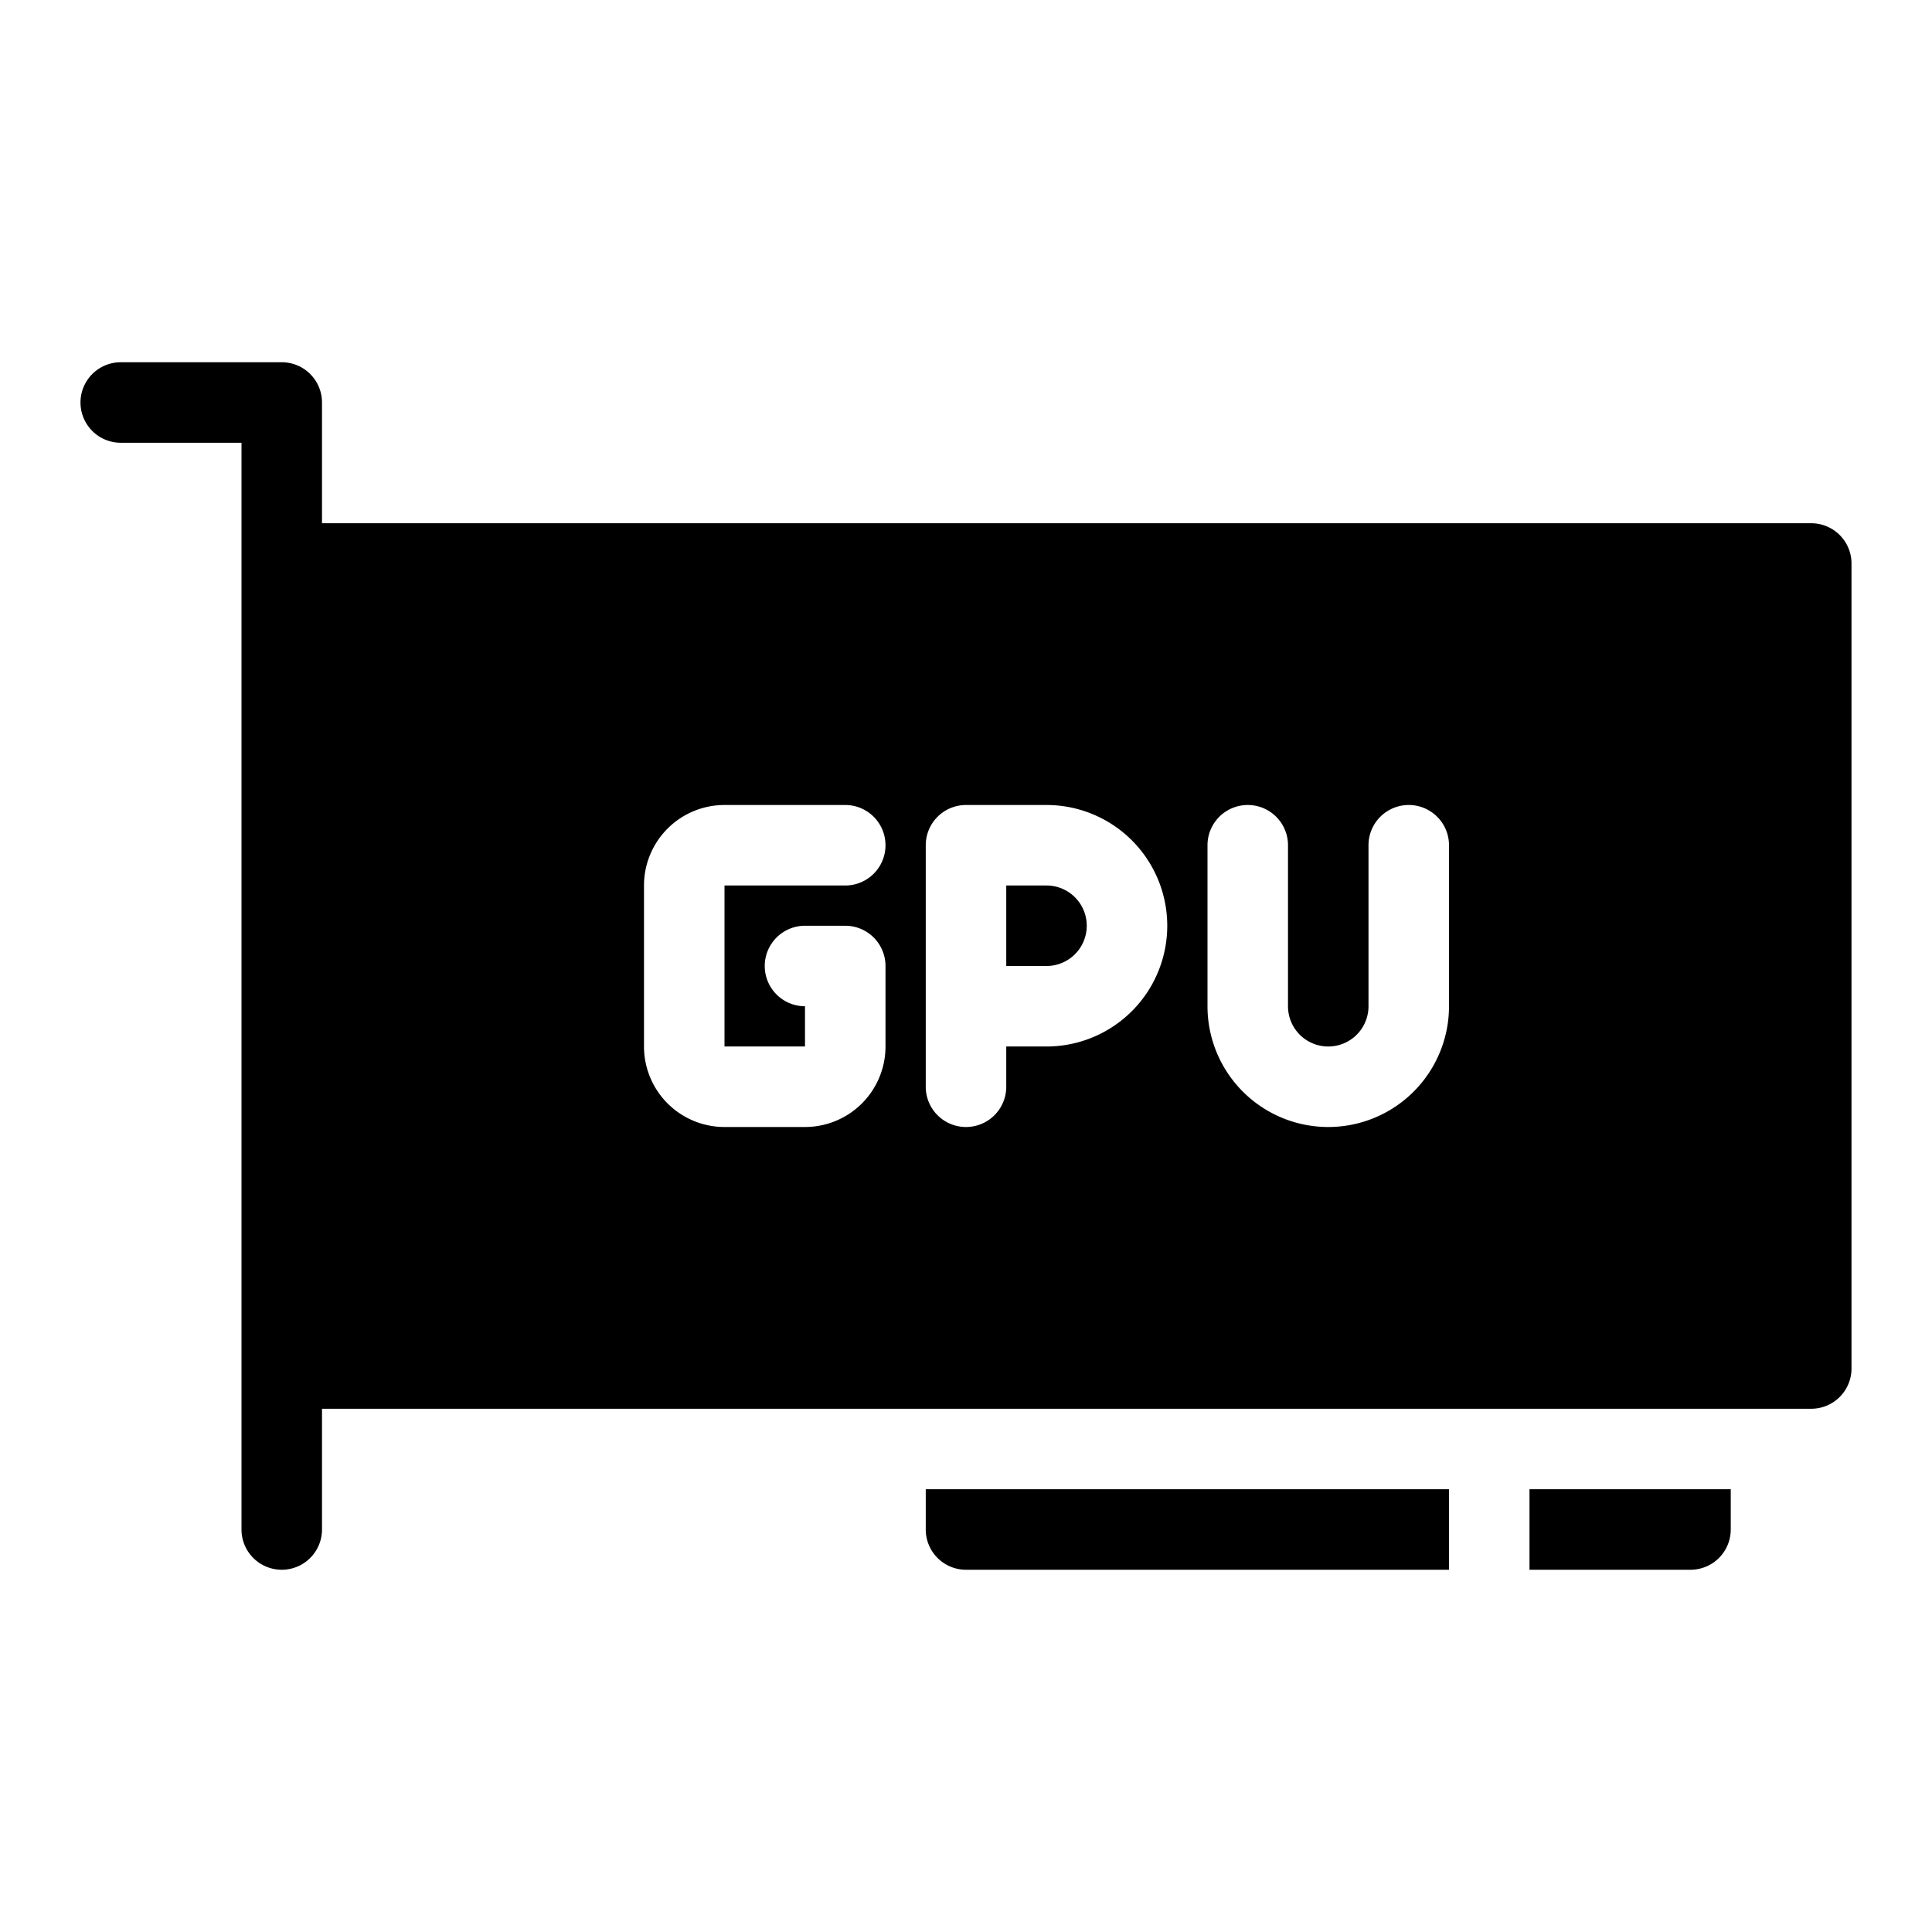
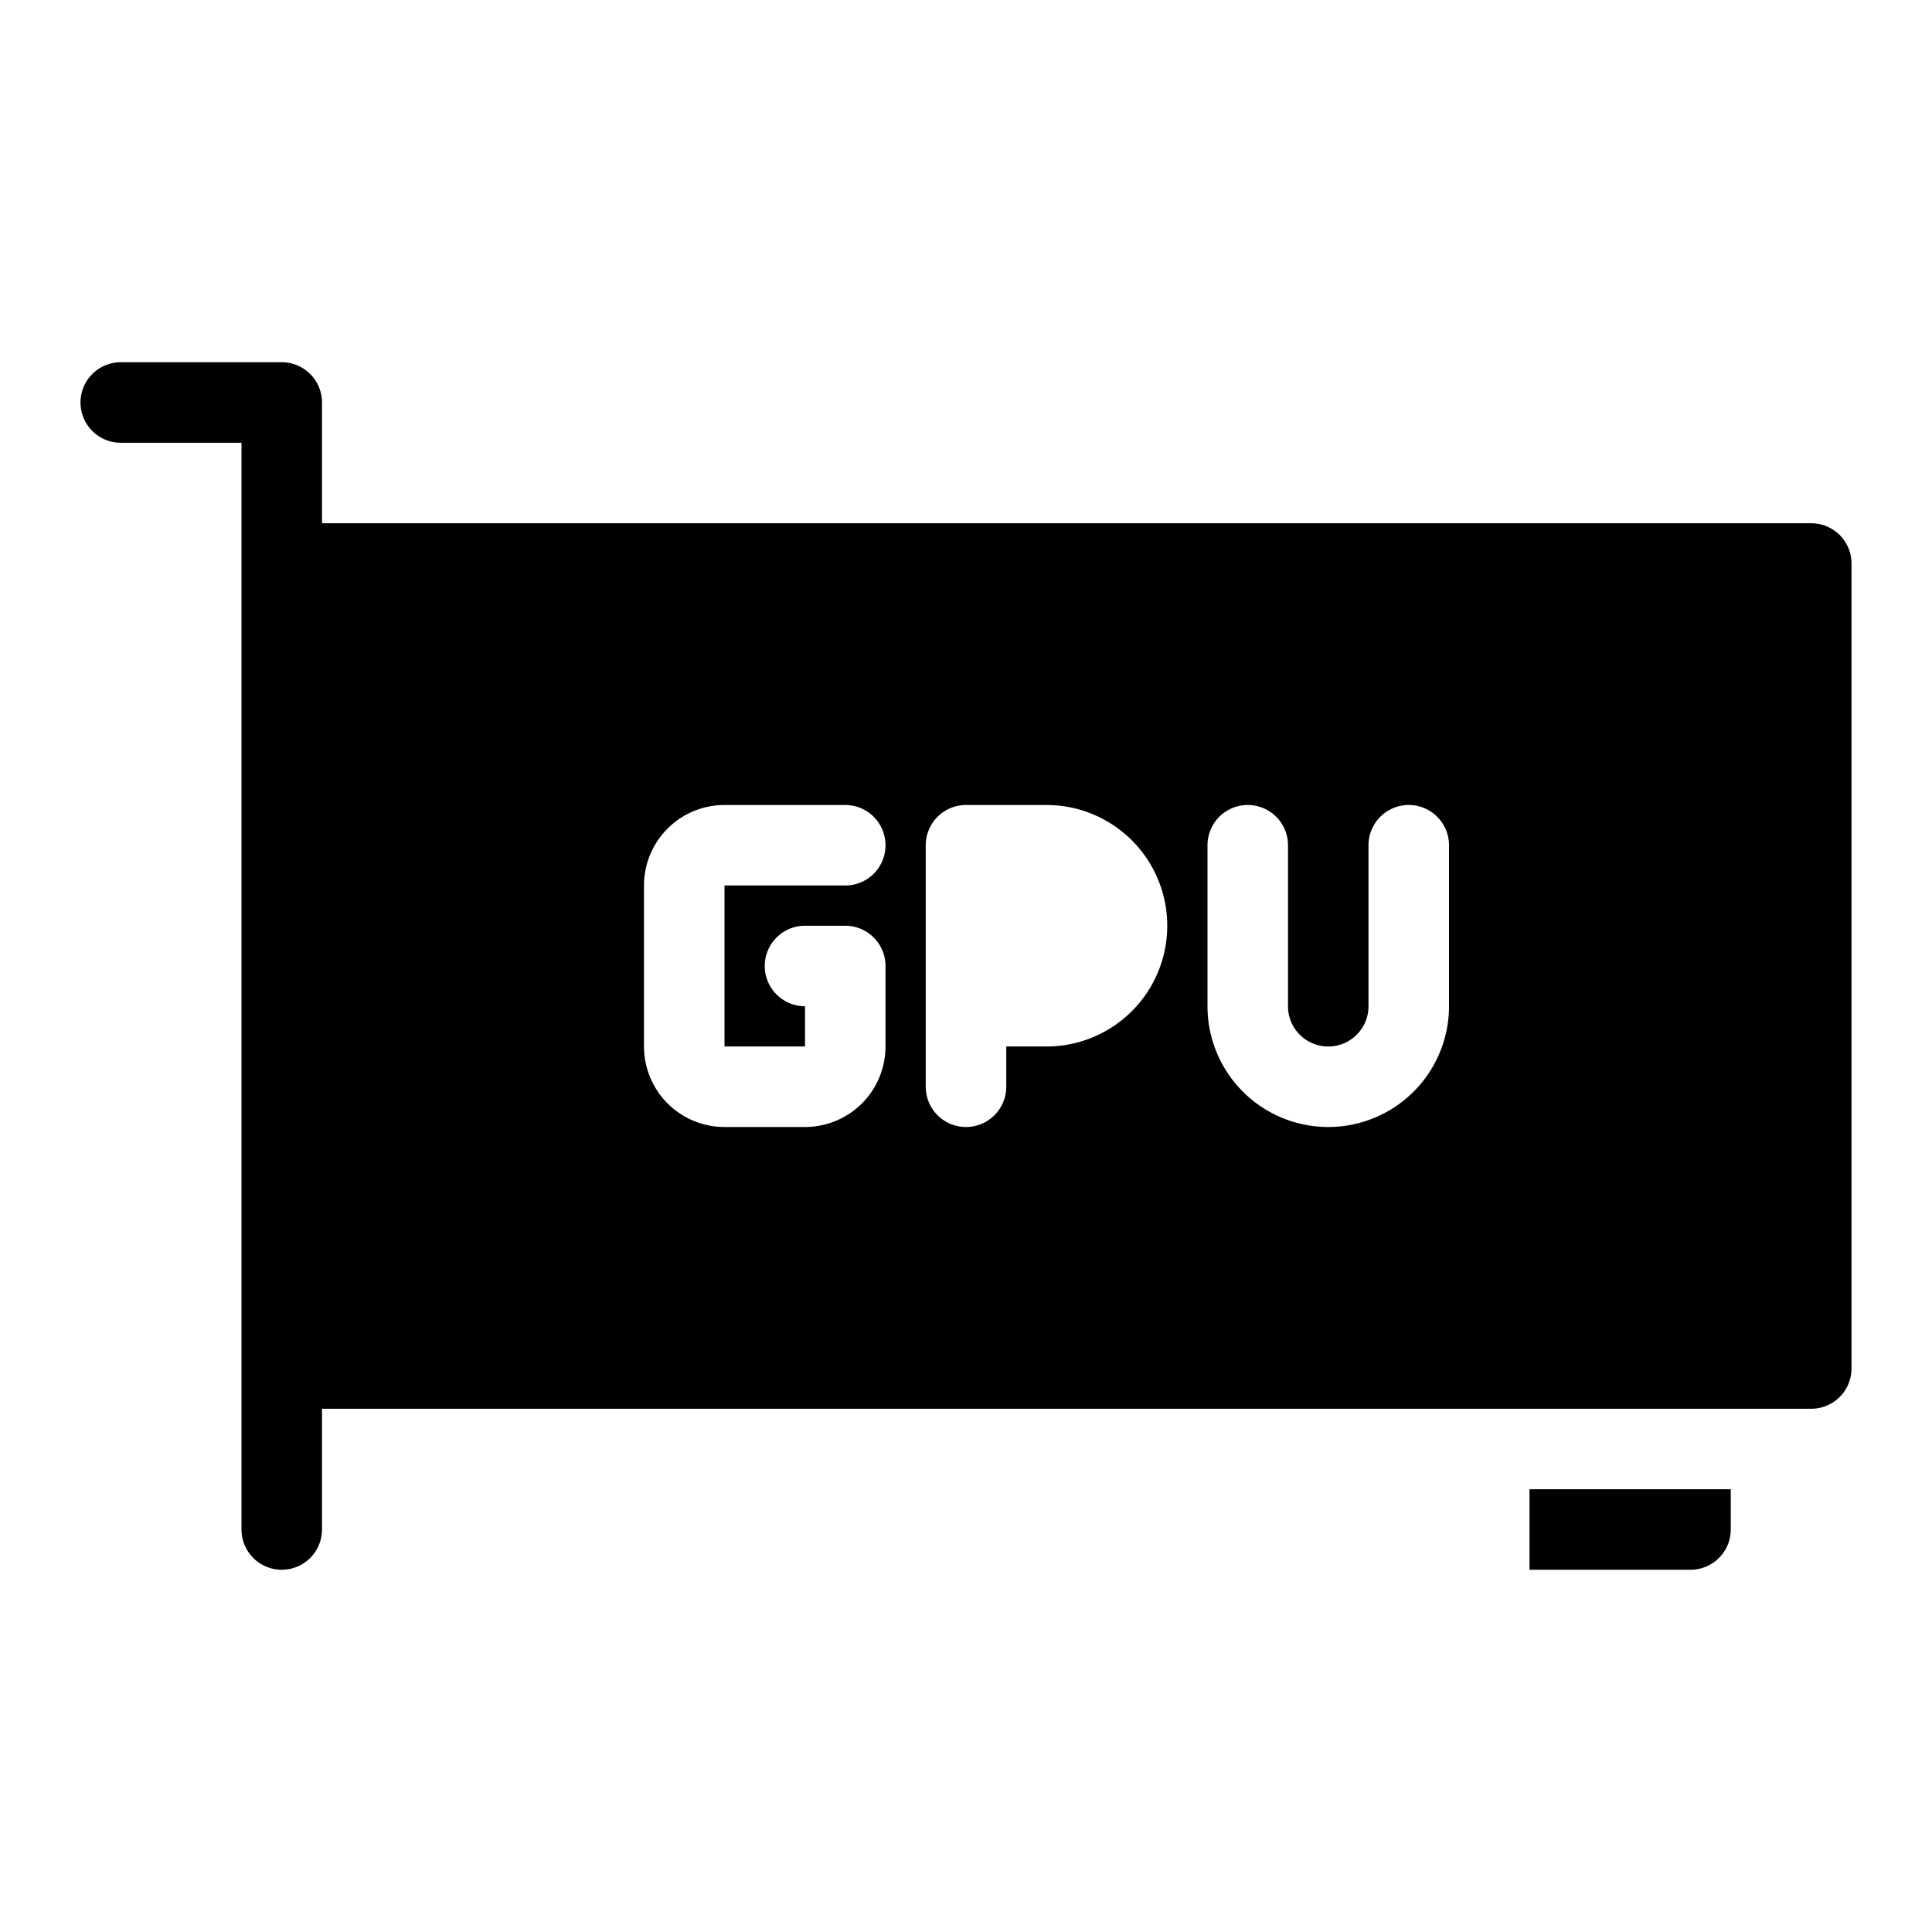
<svg xmlns="http://www.w3.org/2000/svg" height="512" viewBox="0 0 48 48" width="512">
  <g id="Line">
    <path d="m43 38v-1h-5v2h4a1 1 0 0 0 1-1z" />
    <path d="m45 13h-37v-3a1 1 0 0 0 -1-1h-4a1 1 0 0 0 0 2h3v27a1 1 0 0 0 2 0v-3h37a1 1 0 0 0 1-1v-20a1 1 0 0 0 -1-1zm-25 13v-1a1 1 0 0 1 0-2h1a1 1 0 0 1 1 1v2a2 2 0 0 1 -2 2h-2a2 2 0 0 1 -2-2v-4a2 2 0 0 1 2-2h3a1 1 0 0 1 0 2h-3v4zm6 0h-1v1a1 1 0 0 1 -2 0v-6a1 1 0 0 1 1-1h2a3 3 0 0 1 0 6zm10-1a3 3 0 0 1 -6 0v-4a1 1 0 0 1 2 0v4a1 1 0 0 0 2 0v-4a1 1 0 0 1 2 0z" />
-     <path d="m26 22h-1v2h1a1 1 0 0 0 0-2z" />
-     <path d="m36 39v-2h-13v1a1 1 0 0 0 1 1z" />
  </g>
</svg>